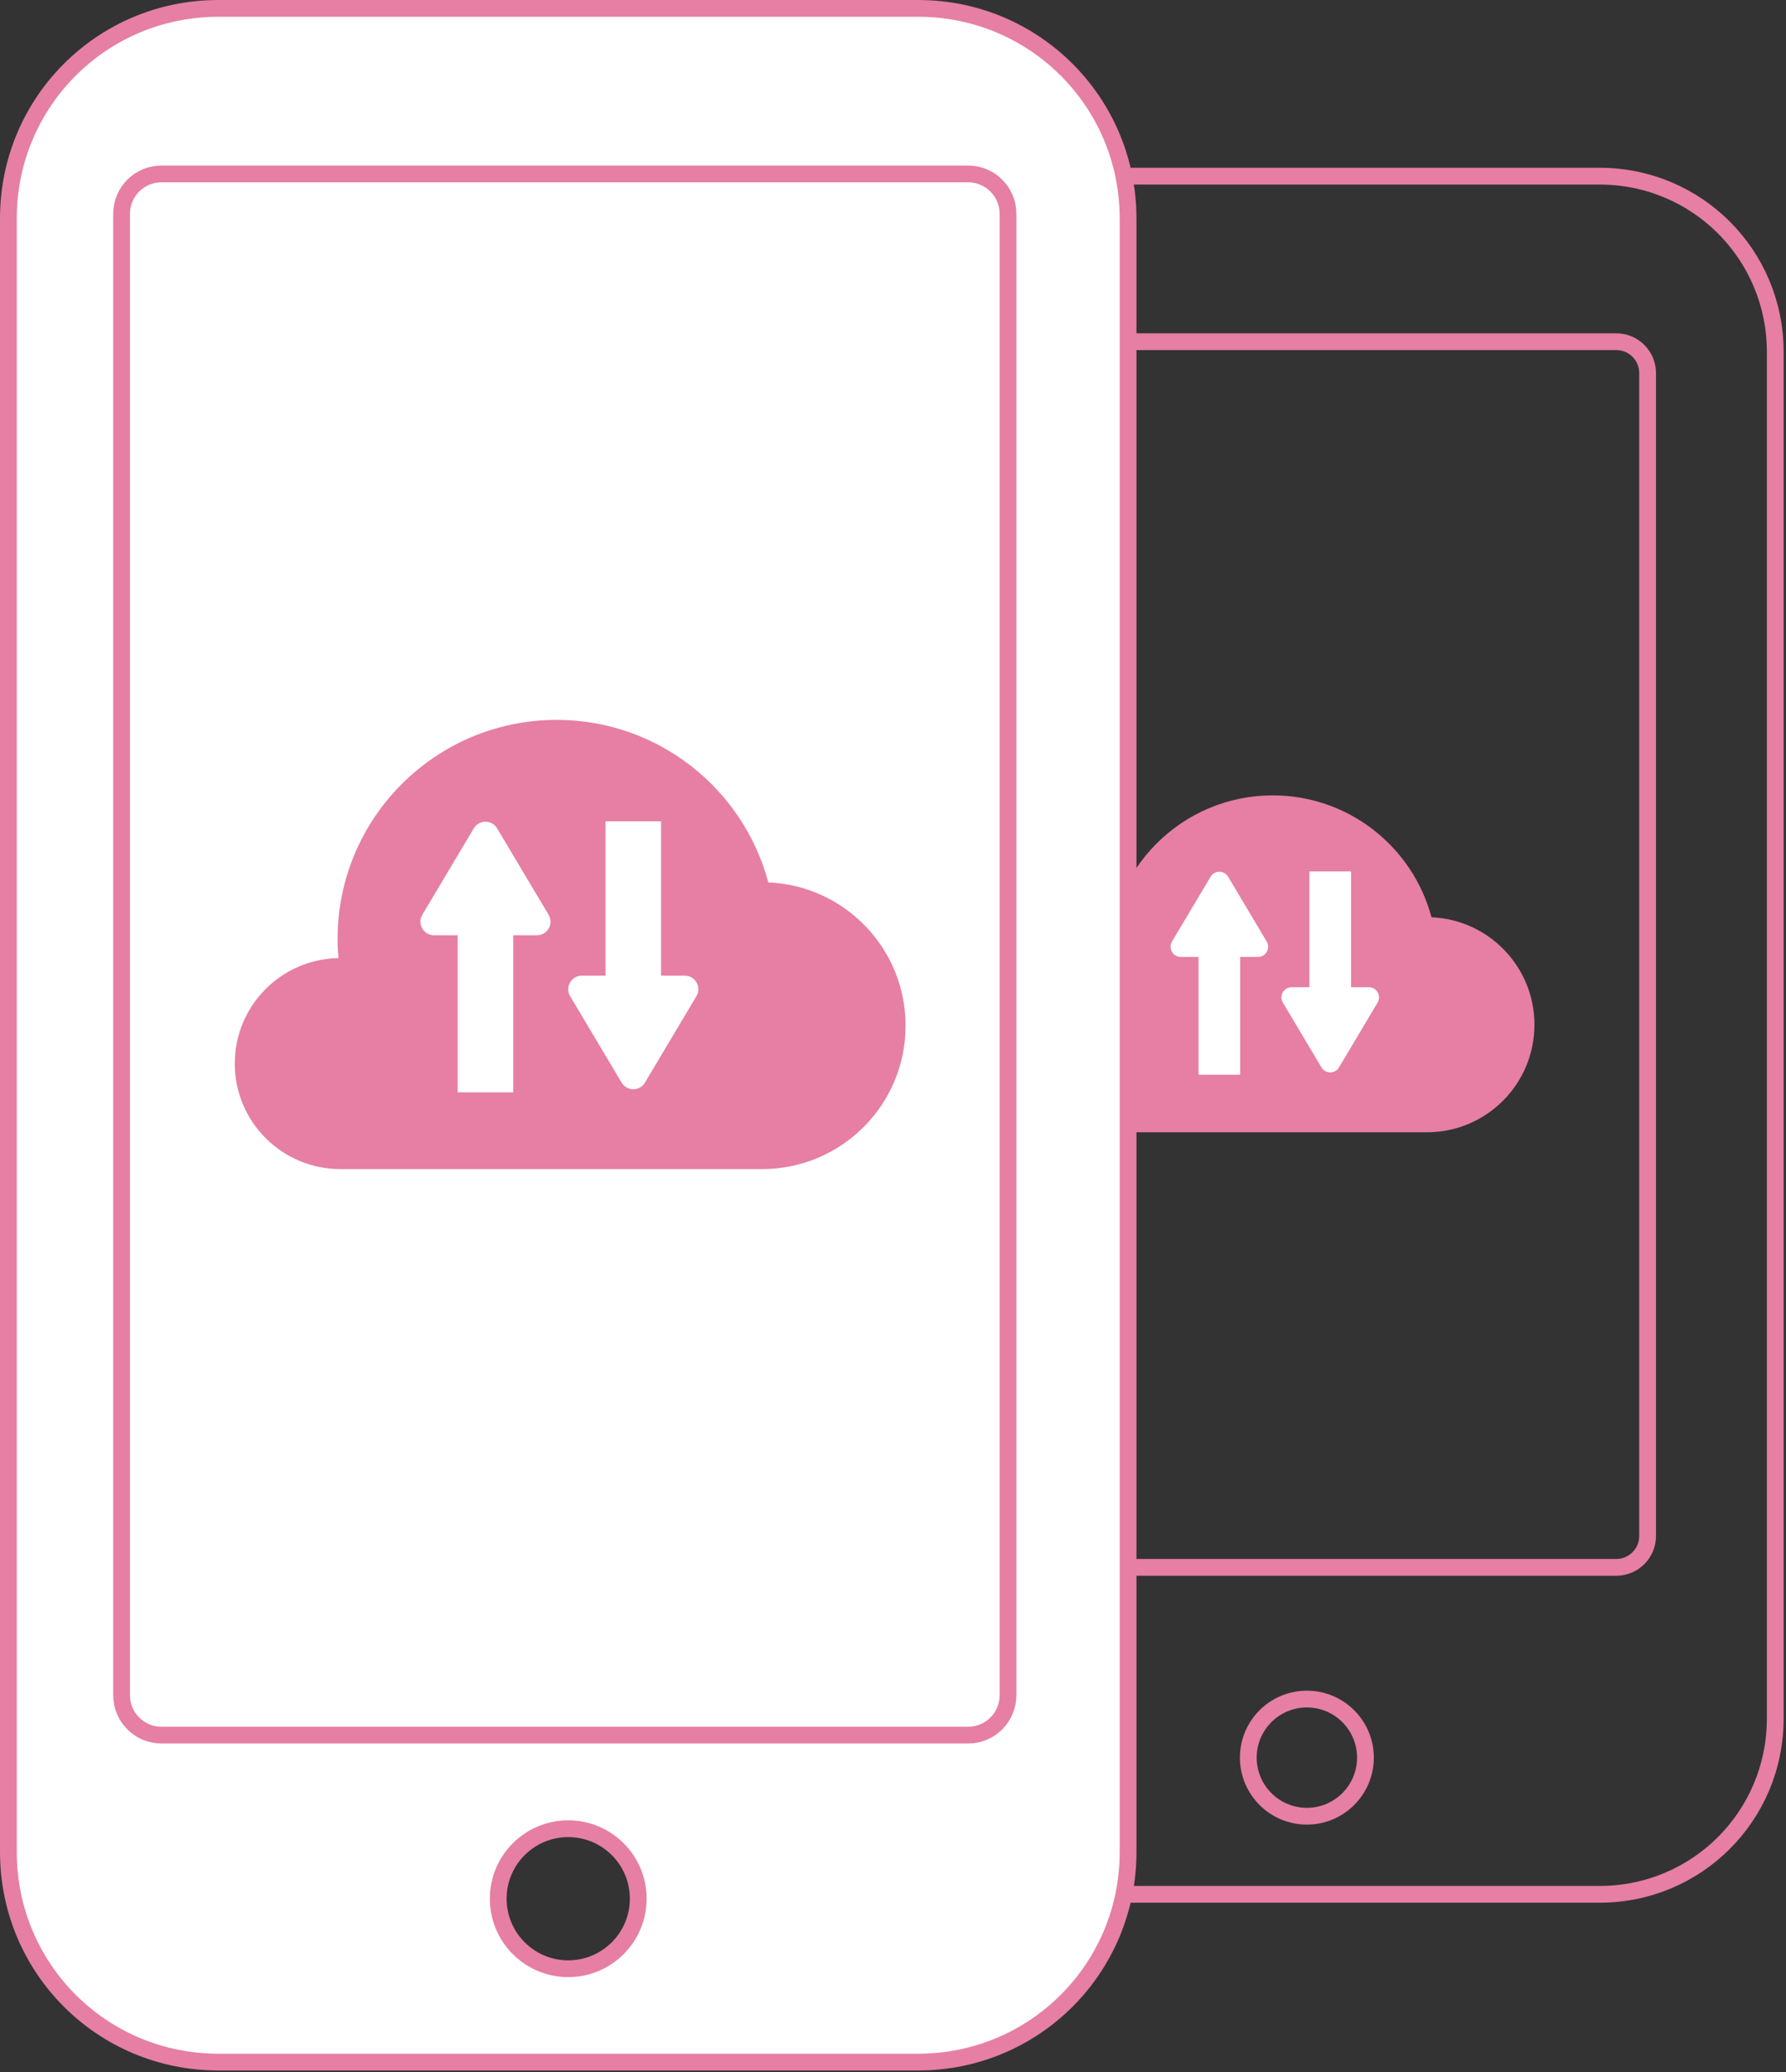
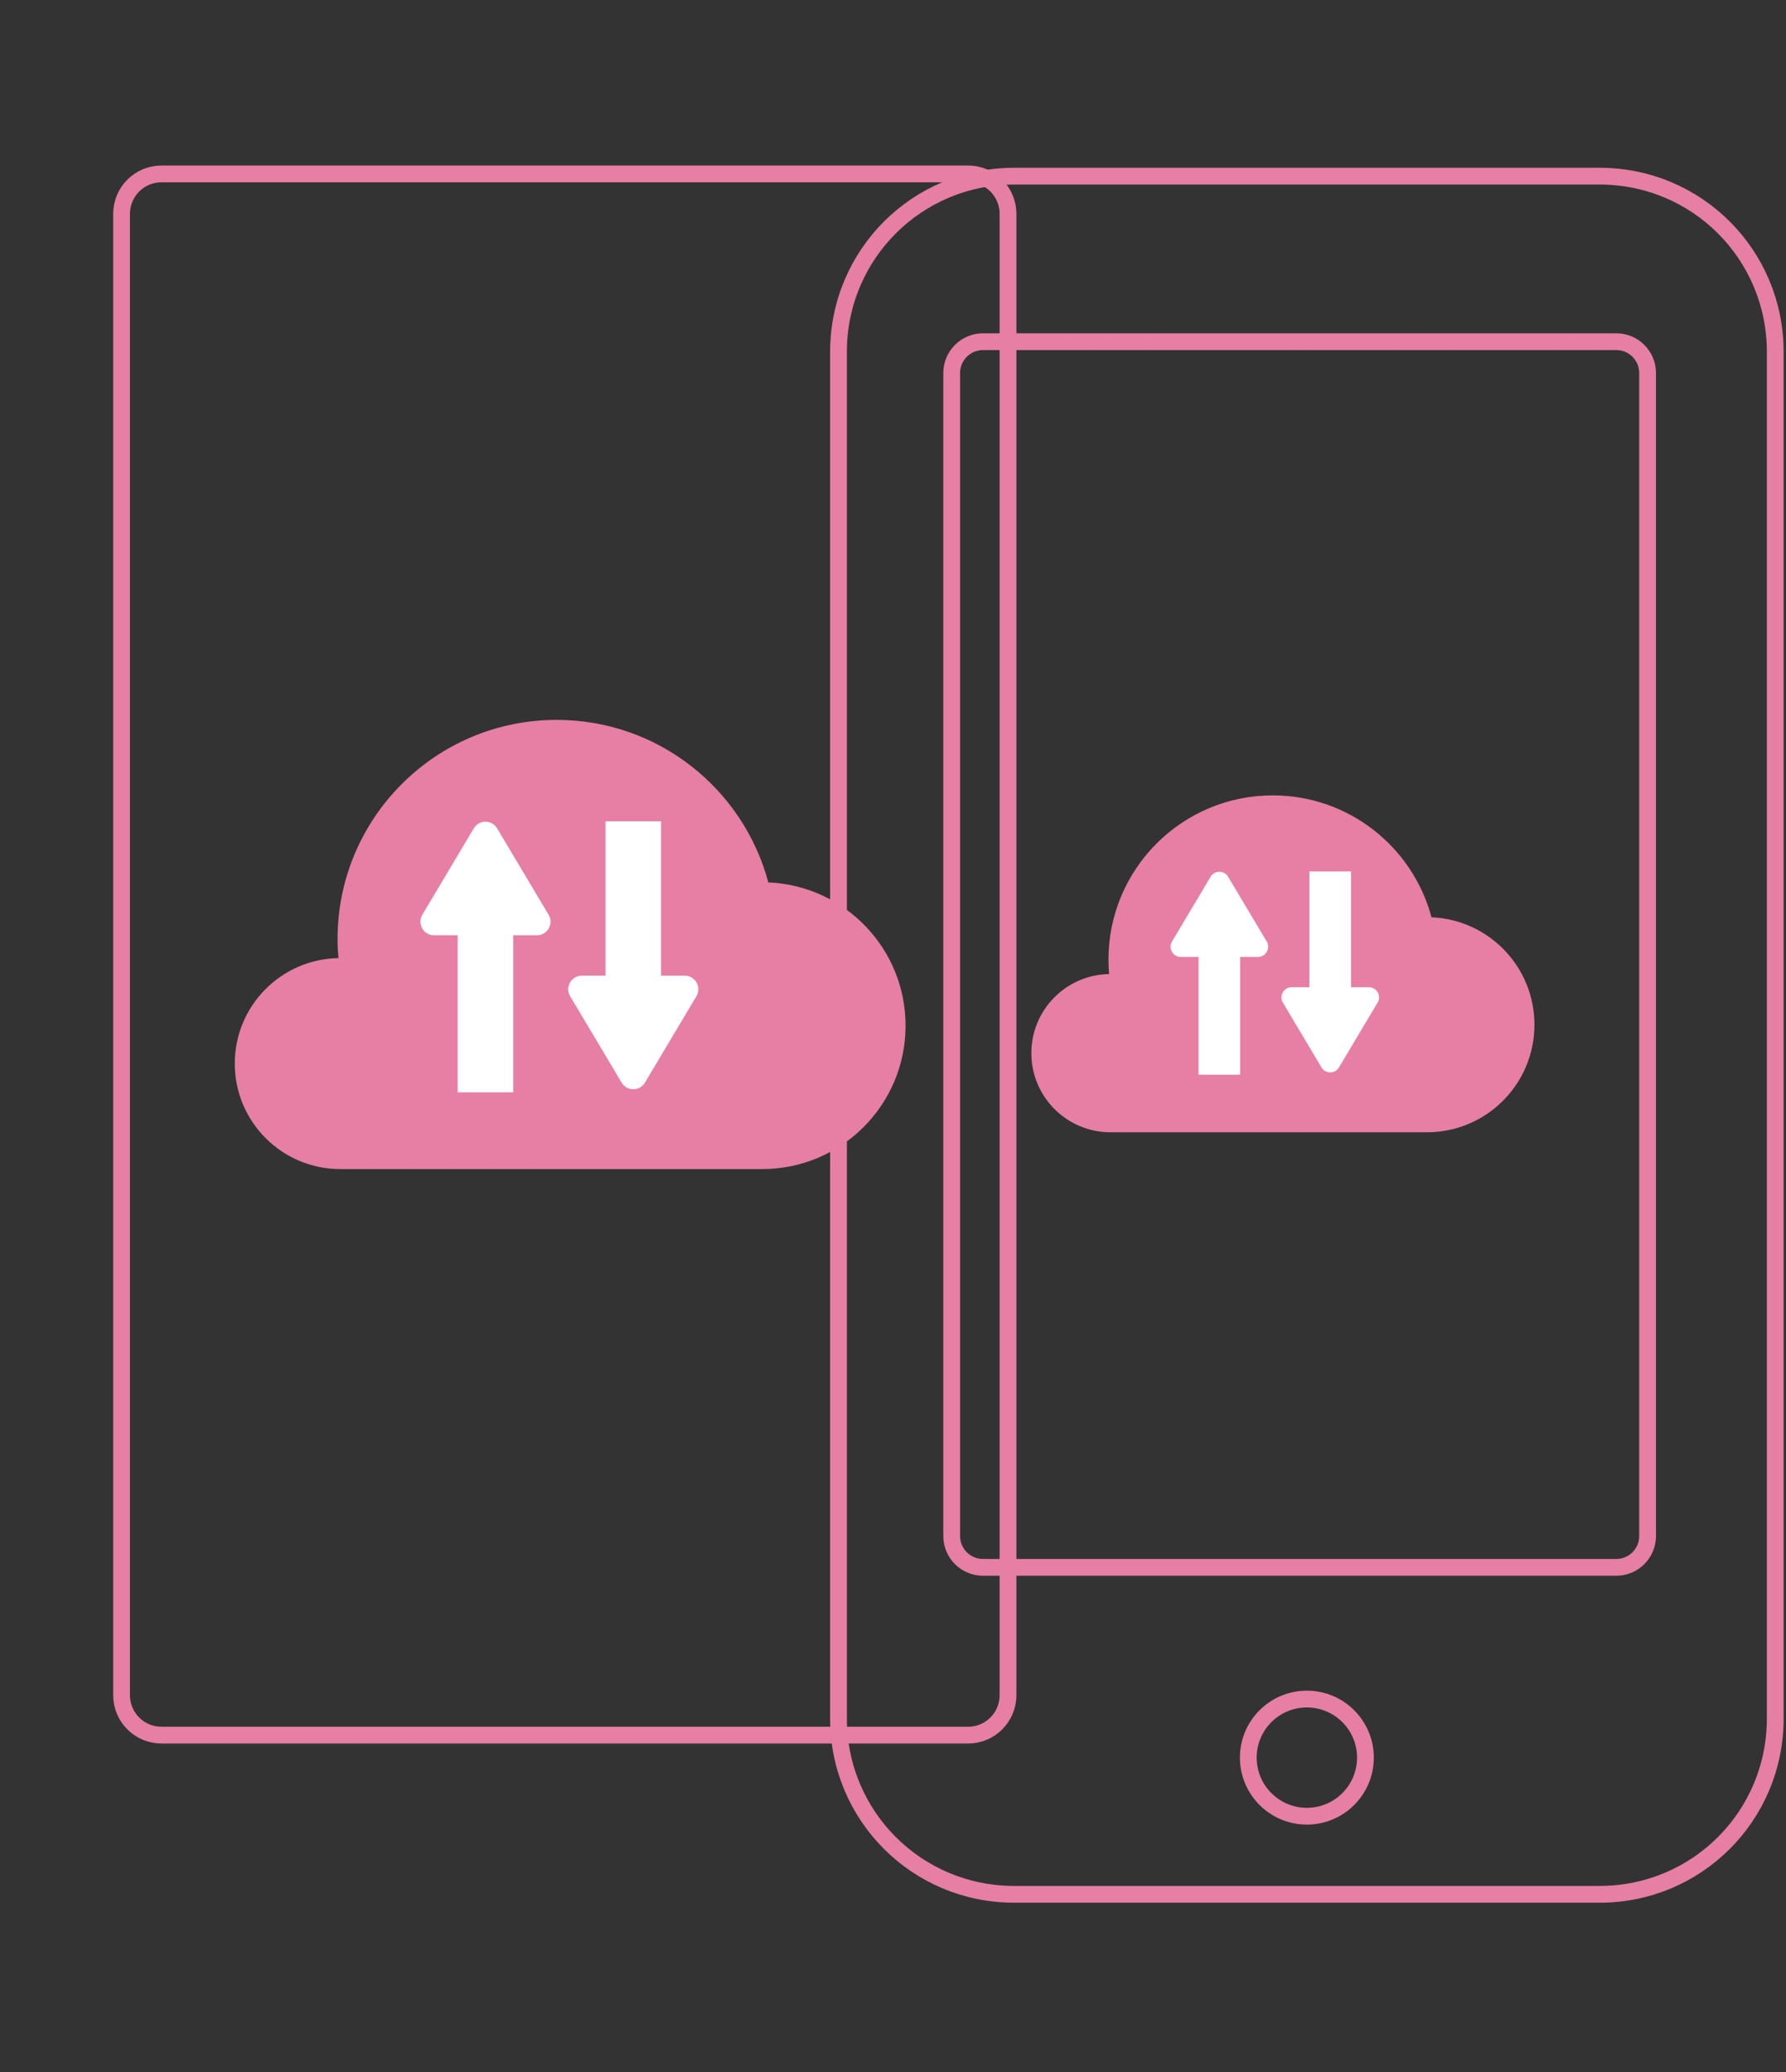
<svg xmlns="http://www.w3.org/2000/svg" width="213px" height="247px" viewBox="0 0 213 247" version="1.1">
  <rect x="0" y="0" width="213" height="247" fill="#333333" stroke="none" />
  <title>Group 35</title>
  <defs>
    <style type="text/css">
            @import url('https://fontlibrary.org//face/now-alt');


            @font-face {font-family: 'EuclidFlex-SemiBold';
            src: url('../fonts/EuclidFlex-SemiBold.woff2') format('woff2'),
            url('../fonts/EuclidFlex-SemiBold.woff') format('woff');
            }

            @font-face {font-family: 'EuclidFlex-Bold';
            src: url('../fonts/EuclidFlex-Bold.woff2') format('woff2'),
            url('../fonts/EuclidFlex-Bold.woff') format('woff');
            }

            @font-face {font-family: 'EuclidFlex';
            src: url('../fonts/EuclidFlex.woff2') format('woff2'),
            url('../fonts/EuclidFlex.woff') format('woff');
            }

            @font-face {font-family: 'EuclidFlex-Medium';
            src: url('../fonts/EuclidFlex-Medium.woff2') format('woff2'),
            url('../fonts/EuclidFlex-Medium.woff') format('woff');
            }

            @font-face {font-family: 'EuclidFlex-Thin';
            src: url('../fonts/EuclidFlex-Thin.woff2') format('woff2'),
            url('../fonts/EuclidFlex-Thin.woff') format('woff');
            }
        </style>
  </defs>
  <g id="ARCEP-rapport_annuel-001-home" stroke="none" stroke-width="1" fill="none" fill-rule="evenodd">
    <g id="001_RA_ARCEP_one_page_desk" transform="translate(-789, -2480)">
      <g id="02---chiffres-clé" transform="translate(110, 910)">
        <g id="05" transform="translate(0, 1570)">
          <g id="Group-21" transform="translate(630, 0)">
            <g id="Group-35" transform="translate(50, 1)">
              <path d="M154.859,215.503 C151.002,215.503 147.874,212.375 147.874,208.518 C147.874,204.662 151.002,201.539 154.859,201.539 C158.716,201.539 161.843,204.662 161.843,208.518 C161.843,212.375 158.716,215.503 154.859,215.503 Z M210.717,40.948 C210.717,29.344 201.374,20 189.77,20 L119.948,20 C108.344,20 99,29.344 99,40.948 L99,203.866 C99,215.47 108.344,224.814 119.948,224.814 L189.77,224.814 C201.374,224.814 210.717,215.47 210.717,203.866 L210.717,40.948 Z" id="Stroke-1-Copy" stroke="#E67FA3" stroke-width="2" stroke-linecap="round" stroke-linejoin="round" />
              <path d="M191.759,39.732 L116.234,39.732 C114.171,39.732 112.499,41.404 112.499,43.466 L112.499,182.102 C112.499,184.165 114.171,185.837 116.234,185.837 L191.759,185.837 C193.822,185.837 195.494,184.165 195.494,182.102 L195.494,43.466 C195.494,41.404 193.822,39.732 191.759,39.732 Z" id="Stroke-3-Copy" stroke="#E67FA3" stroke-width="2" stroke-linecap="round" stroke-linejoin="round" />
              <g id="Group-Copy" transform="translate(122, 93.814)">
                <path d="M47.722,14.53 C45.489,6.164 37.861,0 28.79,0 C17.968,0 9.194,8.774 9.194,19.597 C9.194,20.171 9.223,20.737 9.272,21.299 C4.137,21.387 0,25.57 0,30.726 C0,35.937 4.224,40.161 9.436,40.161 L47.178,40.161 C54.259,40.161 60,34.42 60,27.339 C60,20.44 54.551,14.816 47.722,14.53" id="Fill-5" fill="#E67FA3" />
                <path d="M28.068,17.422 L23.464,9.696 C22.994,8.906 21.85,8.906 21.379,9.696 L16.775,17.422 C16.293,18.231 16.876,19.257 17.818,19.257 L19.938,19.257 L19.938,33.299 L24.905,33.299 L24.905,19.257 L27.026,19.257 C27.967,19.257 28.55,18.231 28.068,17.422" id="Fill-7" fill="#FFFFFF" />
                <path d="M29.997,24.704 L34.602,32.43 C35.073,33.22 36.217,33.22 36.687,32.43 L41.291,24.704 C41.773,23.895 41.19,22.869 40.249,22.869 L38.128,22.869 L38.128,9.069 L33.159,9.069 L33.159,22.869 L31.04,22.869 C30.098,22.869 29.515,23.895 29.997,24.704" id="Fill-9" fill="#FFFFFF" />
              </g>
-               <path d="M66.768,233.685 C62.158,233.685 58.419,229.946 58.419,225.336 C58.419,220.726 62.158,216.994 66.768,216.994 C71.378,216.994 75.116,220.726 75.116,225.336 C75.116,229.946 71.378,233.685 66.768,233.685 Z M133.535,25.039 C133.535,11.169 122.367,0 108.497,0 L25.039,0 C11.169,0 0,11.169 0,25.039 L0,219.775 C0,233.645 11.169,244.814 25.039,244.814 L108.497,244.814 C122.367,244.814 133.535,233.645 133.535,219.775 L133.535,25.039 Z" id="Stroke-1" stroke="#E67FA3" stroke-width="2" fill="#FFFFFF" stroke-linecap="round" stroke-linejoin="round" />
              <path d="M114.459,19.732 L18.256,19.732 C15.629,19.732 13.499,21.862 13.499,24.489 L13.499,201.079 C13.499,203.707 15.629,205.837 18.256,205.837 L114.459,205.837 C117.085,205.837 119.216,203.707 119.216,201.079 L119.216,24.489 C119.216,21.862 117.085,19.732 114.459,19.732 Z" id="Stroke-3" stroke="#E67FA3" stroke-width="2" stroke-linecap="round" stroke-linejoin="round" />
              <g id="Group" transform="translate(27, 84.814)">
                <path d="M63.63,19.373 C60.651,8.218 50.481,0 38.387,0 C23.957,0 12.258,11.698 12.258,26.129 C12.258,26.894 12.298,27.65 12.363,28.398 C5.516,28.516 0,34.093 0,40.968 C0,47.916 5.633,53.548 12.581,53.548 L62.903,53.548 C72.346,53.548 80,45.894 80,36.452 C80,27.253 72.734,19.754 63.63,19.373" id="Fill-5" fill="#E67FA3" />
                <path d="M37.424,23.229 L31.285,12.928 C30.658,11.875 29.133,11.875 28.506,12.928 L22.367,23.229 C21.724,24.307 22.502,25.675 23.757,25.675 L26.584,25.675 L26.584,44.399 L33.207,44.399 L33.207,25.675 L36.034,25.675 C37.29,25.675 38.067,24.307 37.424,23.229" id="Fill-7" fill="#FFFFFF" />
                <path d="M39.996,32.939 L46.136,43.24 C46.764,44.293 48.289,44.293 48.917,43.24 L55.055,32.939 C55.698,31.86 54.921,30.492 53.665,30.492 L50.838,30.492 L50.838,12.091 L44.213,12.091 L44.213,30.492 L41.386,30.492 C40.131,30.492 39.353,31.86 39.996,32.939" id="Fill-9" fill="#FFFFFF" />
              </g>
            </g>
          </g>
        </g>
      </g>
    </g>
  </g>
</svg>